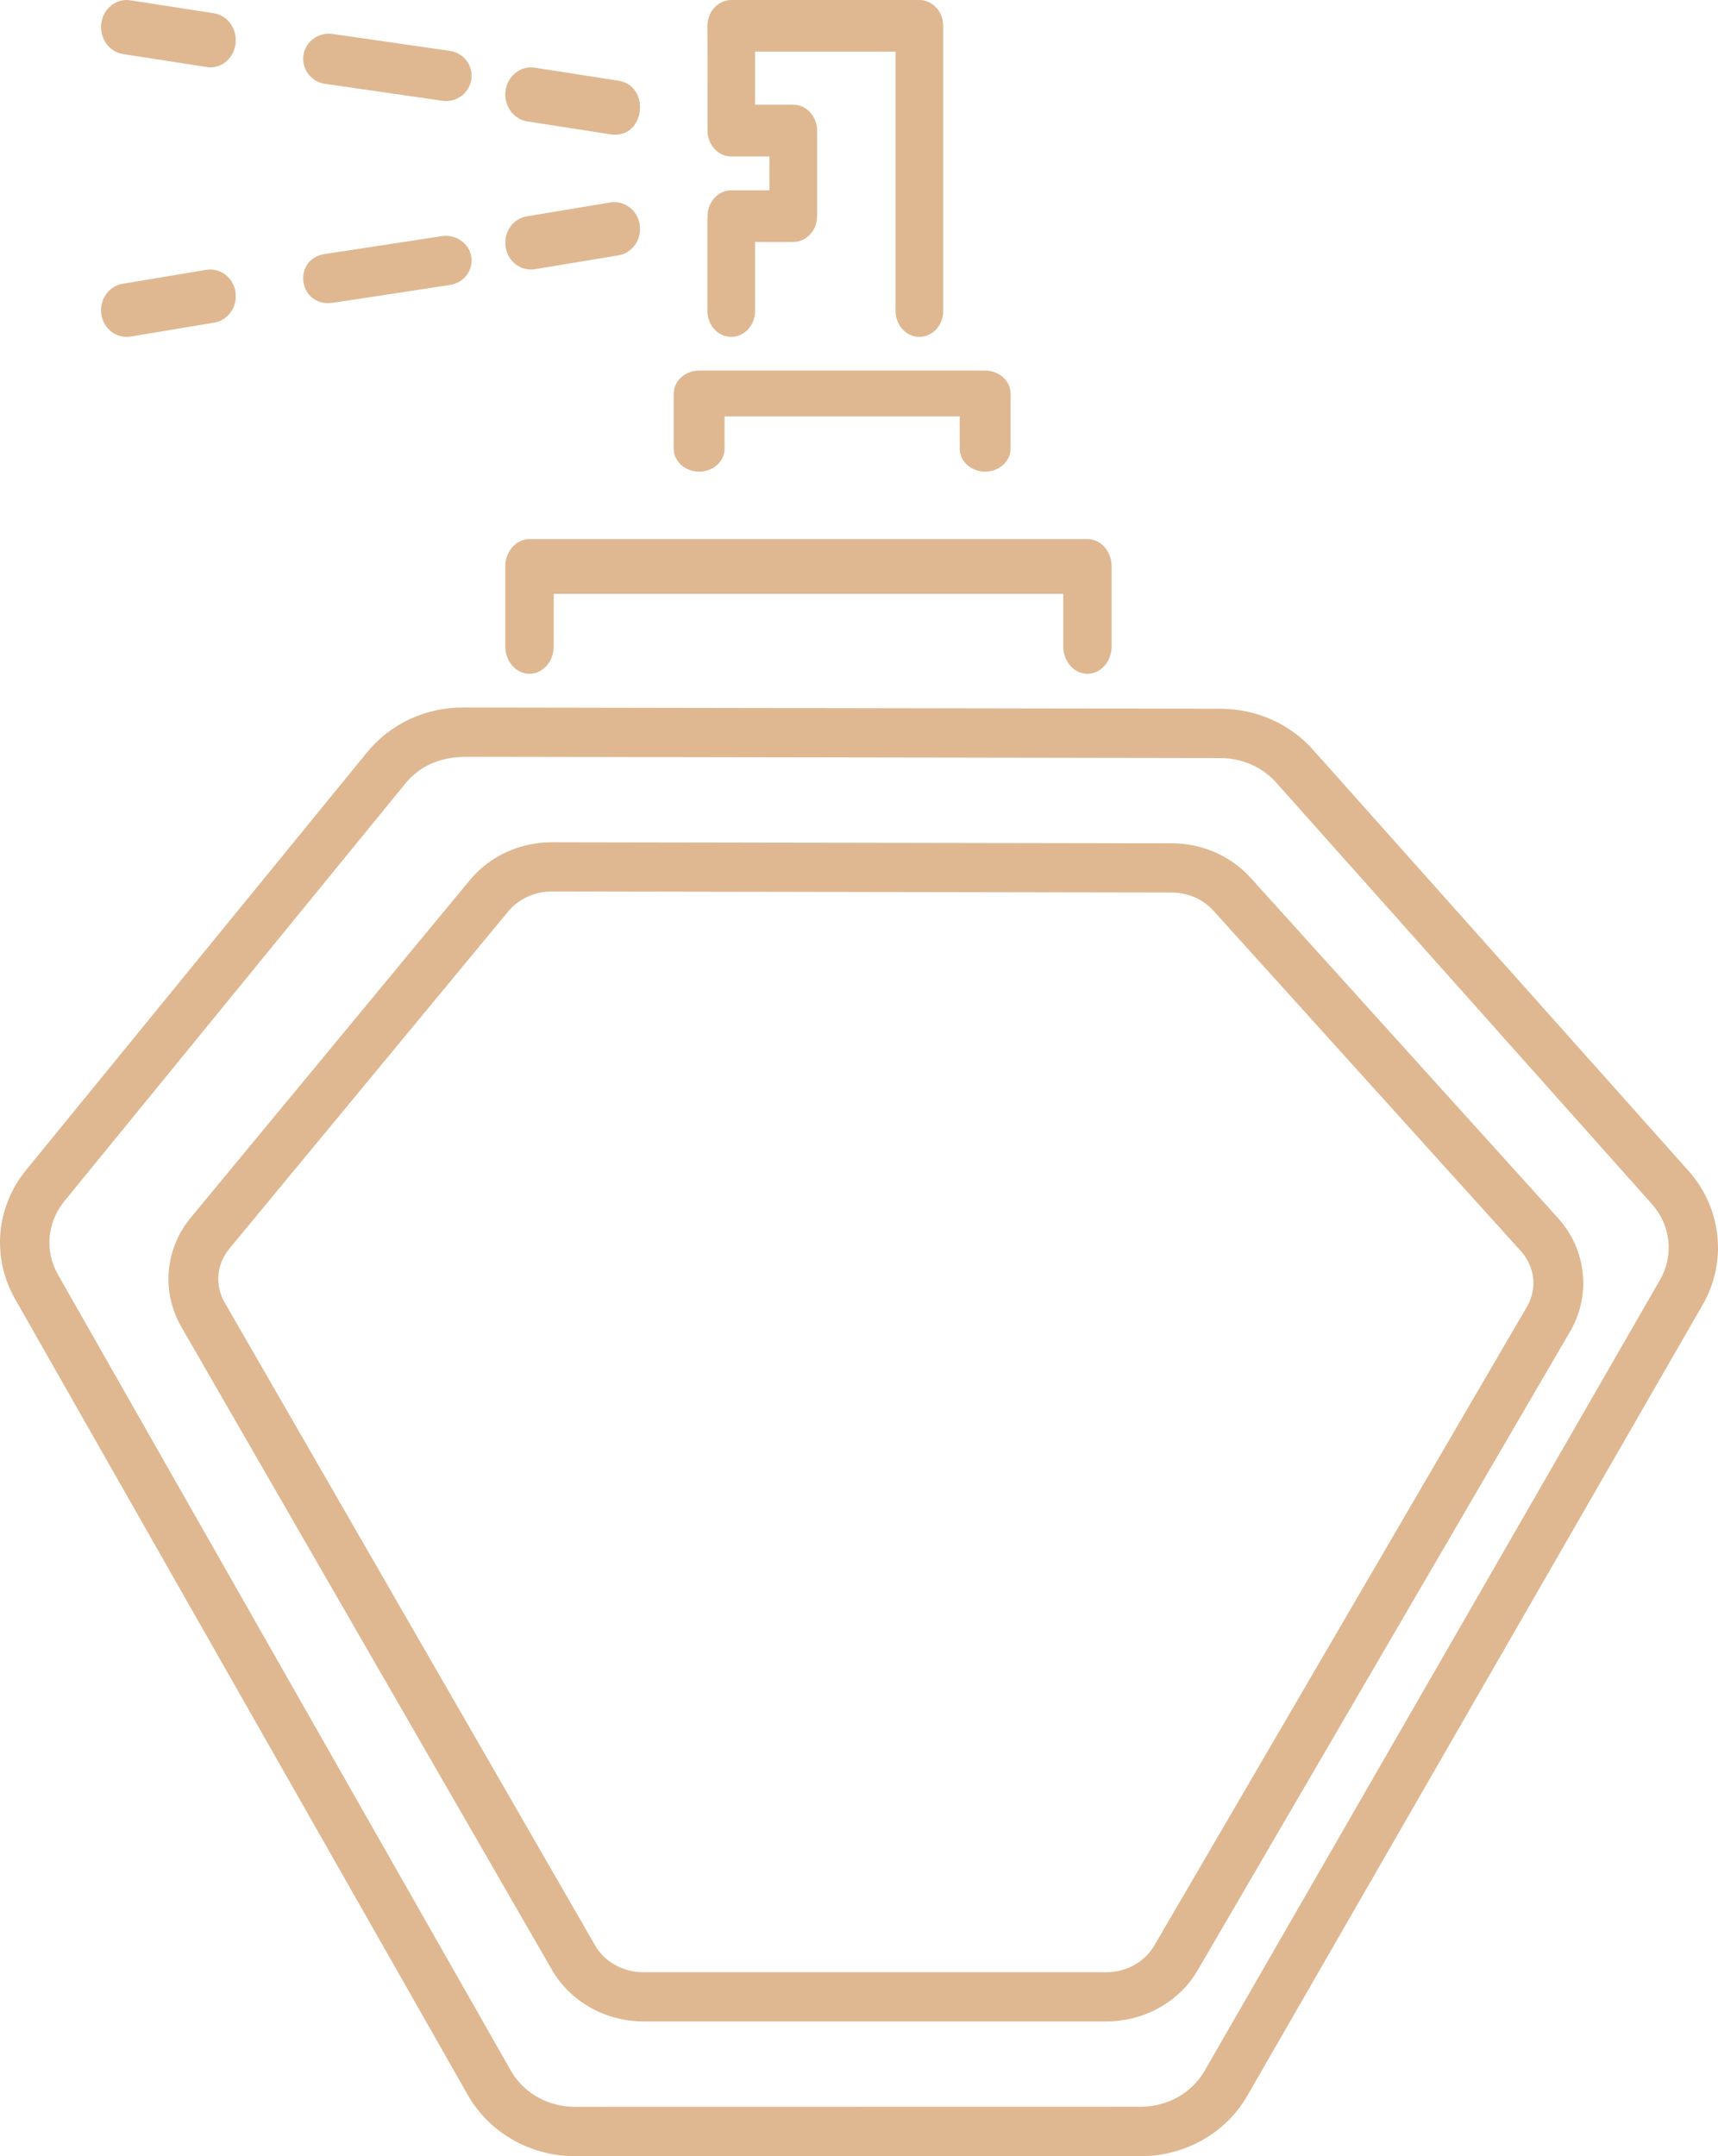
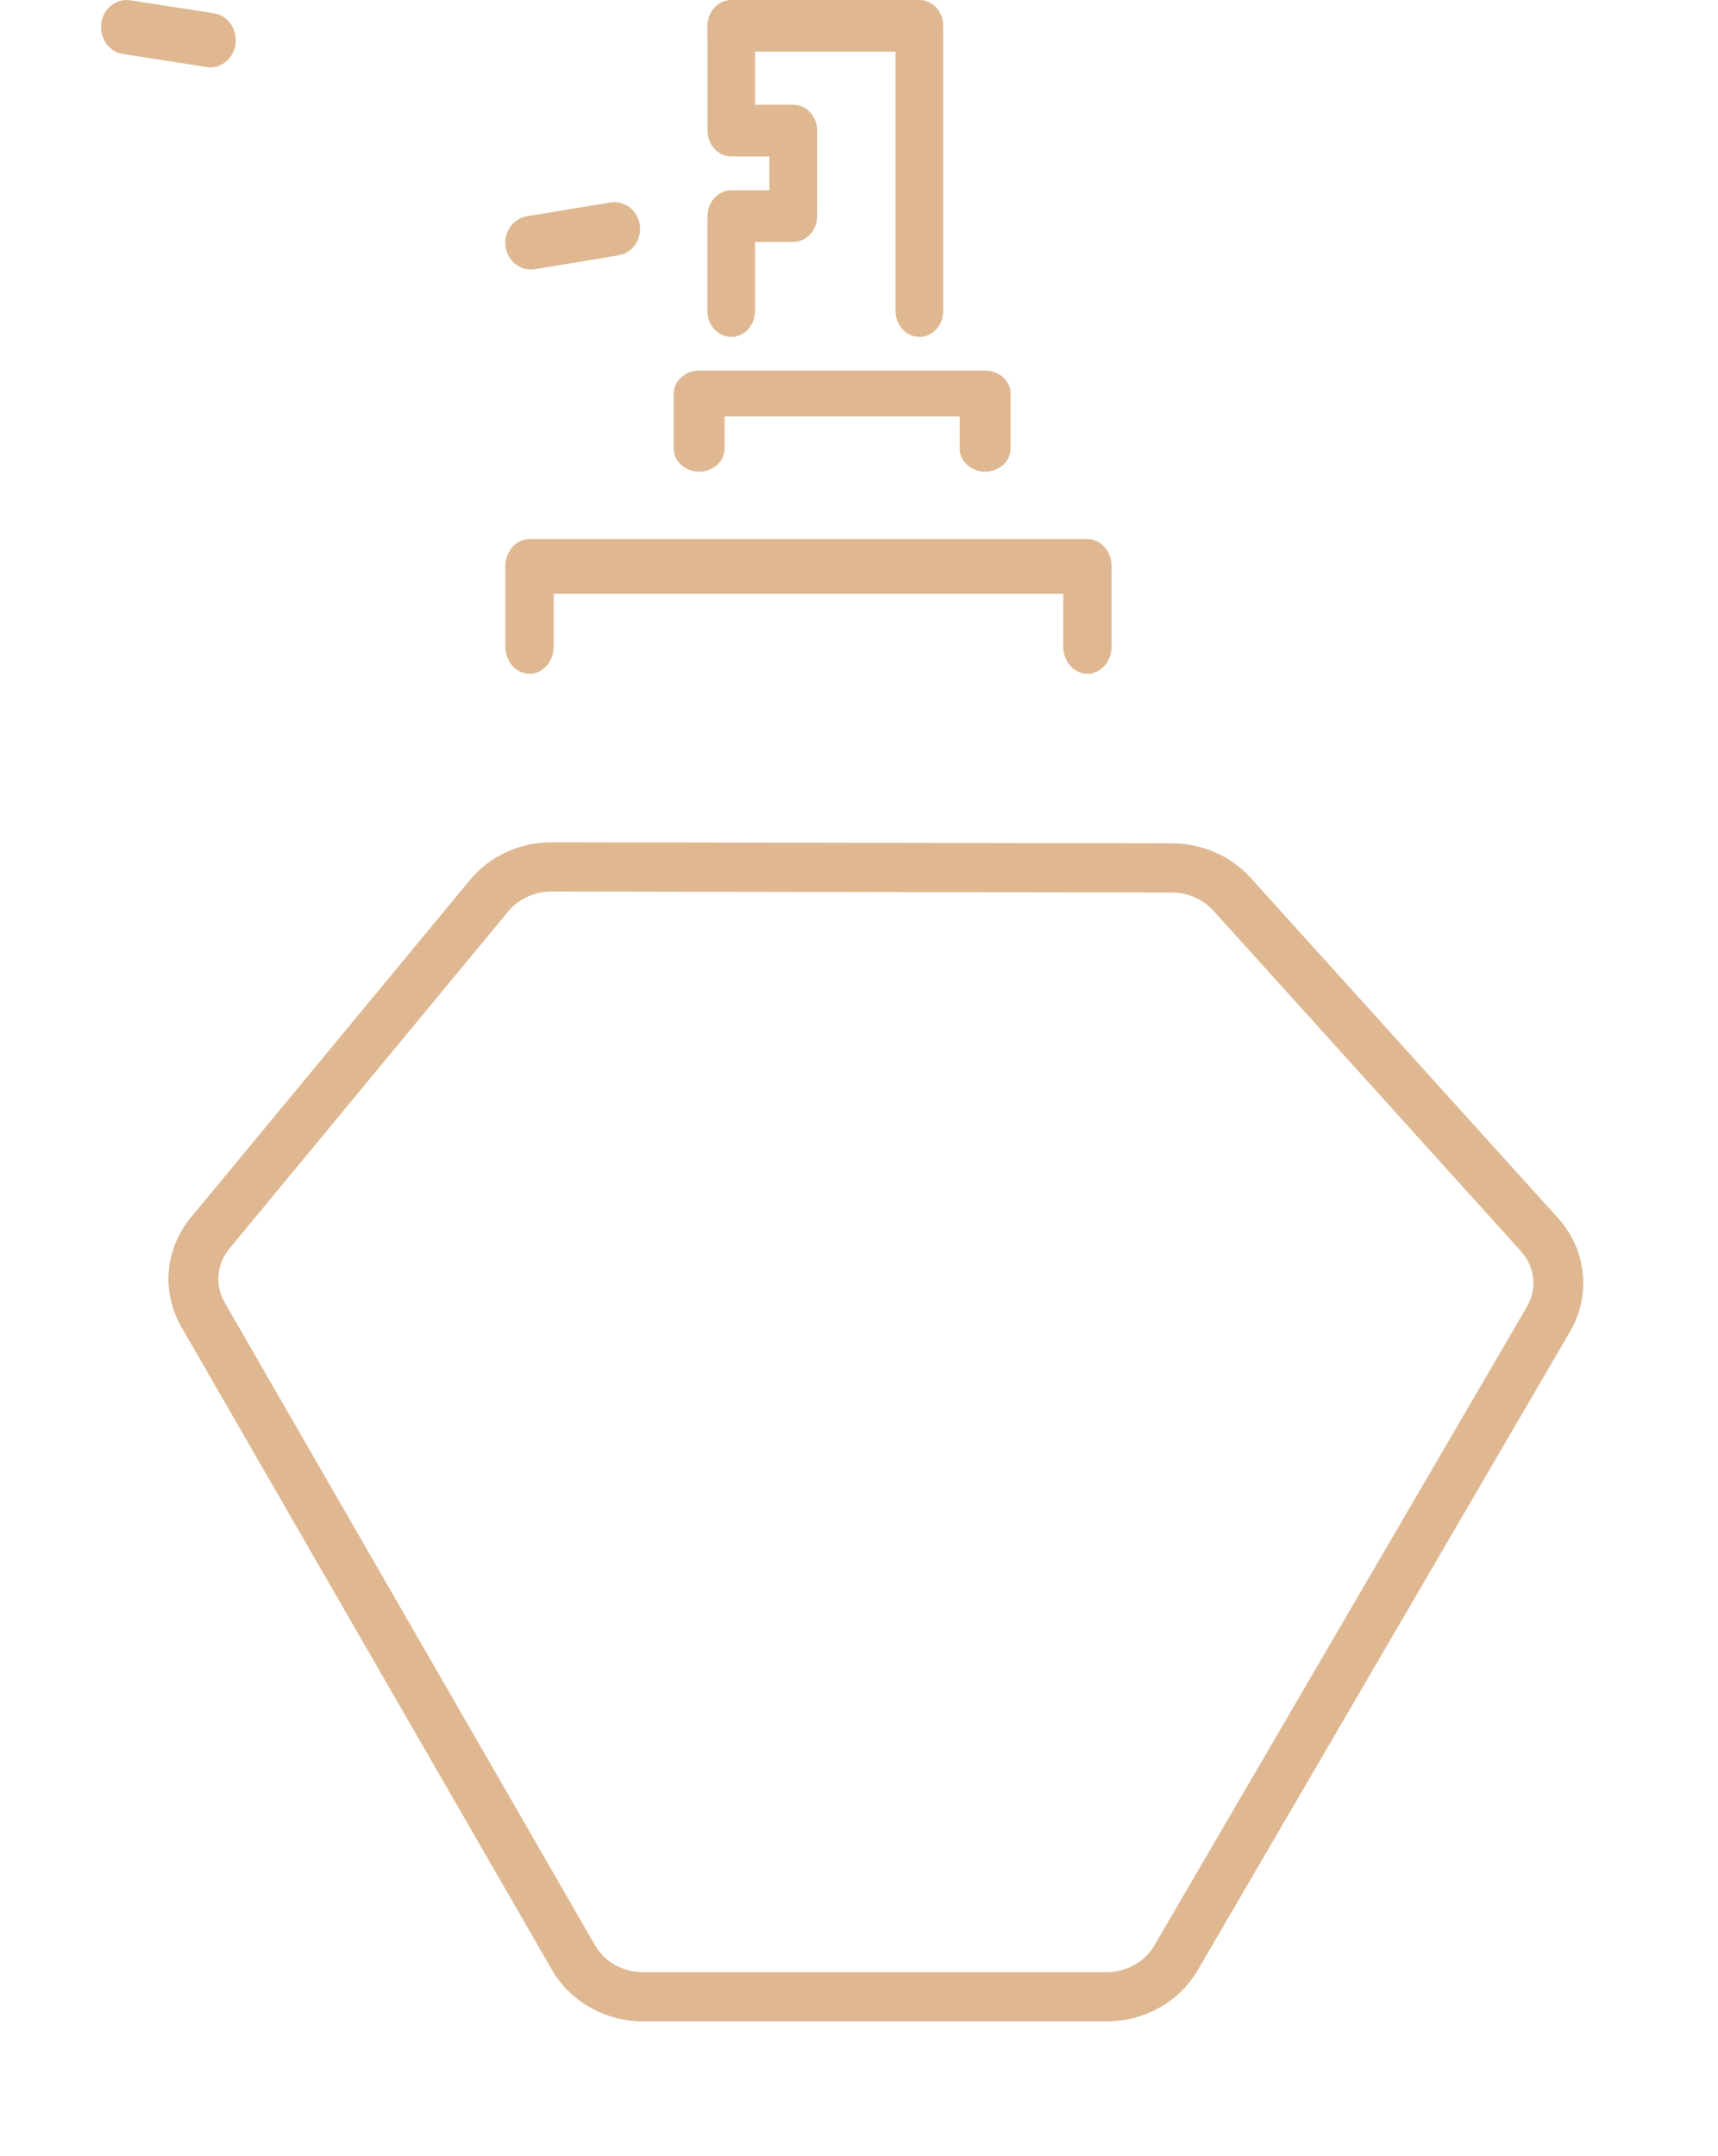
<svg xmlns="http://www.w3.org/2000/svg" width="51" height="64" viewBox="0 0 51 64" fill="none">
-   <path d="M50.133 34.763L38.976 22.253C38.291 21.483 37.291 21.04 36.236 21.037C36.139 21.037 13.026 21 13.74 21C12.622 21 11.588 21.486 10.897 22.33L0.775 34.729C-0.122 35.827 -0.251 37.329 0.445 38.553L13.891 62.19C14.528 63.305 15.743 64 17.067 64H33.864C35.179 64 36.391 63.314 37.027 62.207L50.549 38.722C51.279 37.452 51.11 35.864 50.133 34.763ZM49.279 37.989L35.755 61.474C35.379 62.126 34.654 62.532 33.86 62.532L17.066 62.535C16.27 62.535 15.542 62.126 15.169 61.468L1.72 37.832C1.324 37.137 1.399 36.282 1.909 35.656L12.034 23.256C12.708 22.43 13.645 22.487 13.745 22.464L36.233 22.501C36.872 22.504 37.471 22.767 37.881 23.225L49.034 35.735C49.602 36.373 49.696 37.26 49.278 37.989L49.279 37.989Z" fill="#DFB891" />
  <path d="M37.128 26.058C36.54 25.405 35.683 25.031 34.783 25.031C34.678 25.031 15.969 25 16.383 25C15.425 25 14.536 25.411 13.945 26.127L5.665 36.139C4.895 37.069 4.785 38.344 5.381 39.382L16.384 58.468C16.928 59.412 17.97 60 19.102 60H32.843C33.969 60 35.009 59.418 35.553 58.483L46.613 39.516C47.238 38.441 47.097 37.092 46.254 36.159L37.128 26.058ZM45.327 38.789L34.264 57.752C33.98 58.237 33.433 58.54 32.837 58.54H19.099C18.499 58.54 17.949 58.237 17.668 57.747L6.669 38.661C6.374 38.15 6.429 37.52 6.811 37.06L15.091 27.048C15.396 26.68 15.879 26.461 16.38 26.461H16.383L34.779 26.492C35.26 26.492 35.711 26.689 36.021 27.031L45.147 37.135C45.567 37.6 45.64 38.25 45.327 38.789Z" fill="#DFB891" />
  <path d="M32.281 20C32.677 20 33 19.635 33 19.187V16.813C33 16.365 32.677 16 32.281 16H15.719C15.323 16 15 16.365 15 16.813V19.187C15 19.635 15.323 20 15.719 20C16.114 20 16.437 19.635 16.437 19.187V17.627H31.563V19.187C31.563 19.635 31.886 20 32.281 20Z" fill="#DFB891" />
  <path d="M20 11.68V13.32C20 13.695 20.339 14 20.755 14C21.171 14 21.51 13.695 21.51 13.32V12.359H28.49V13.32C28.49 13.695 28.829 14 29.245 14C29.661 14 30 13.695 30 13.32V11.68C30 11.305 29.661 11 29.245 11H20.755C20.339 11 20 11.305 20 11.68Z" fill="#DFB891" />
  <path d="M21 9.233C21 9.656 21.318 10 21.707 10C22.097 10 22.414 9.656 22.414 9.233V7.182H23.55C23.939 7.182 24.257 6.837 24.257 6.415V3.875C24.257 3.453 23.939 3.109 23.55 3.109H22.414V1.533H26.586V9.233C26.586 9.656 26.903 10 27.293 10C27.682 10 28 9.656 28 9.233V0.767C28 0.344 27.682 0 27.293 0H21.707C21.318 0 21 0.344 21 0.767C21.006 1.462 21.003 1.476 21.003 3.878C21.003 4.301 21.32 4.645 21.71 4.645H22.84V5.648H21.71C21.32 5.648 21.003 5.993 21.003 6.415C21.003 6.424 21.008 6.433 21.008 6.442C21.008 6.457 21 6.472 21 6.487V9.233Z" fill="#DFB891" />
  <path d="M6.246 2C6.615 2 6.936 1.71 6.992 1.31C7.051 0.868 6.765 0.458 6.355 0.395L3.863 0.008C3.453 -0.052 3.067 0.247 3.008 0.689C2.949 1.13 3.235 1.54 3.645 1.603C6.223 2 6.161 2 6.246 2Z" fill="#DFB891" />
-   <path d="M13.353 1.51L9.865 1.007C9.454 0.951 9.067 1.229 9.008 1.639C8.949 2.049 9.235 2.429 9.646 2.488L13.134 2.991C13.173 2.997 13.208 3 13.244 3C13.613 3 13.935 2.731 13.992 2.359C14.054 1.949 13.767 1.569 13.353 1.51Z" fill="#DFB891" />
-   <path d="M15.646 3.603C18.187 3.994 18.161 4 18.249 4C19.179 4 19.279 2.537 18.358 2.395L15.864 2.007C15.457 1.95 15.067 2.25 15.008 2.688C14.947 3.126 15.233 3.536 15.646 3.603Z" fill="#DFB891" />
-   <path d="M3.874 9.991L6.362 9.576C6.772 9.508 7.056 9.102 6.991 8.669C6.926 8.235 6.542 7.944 6.126 8.009L3.638 8.424C3.228 8.492 2.944 8.898 3.009 9.332C3.071 9.747 3.44 10.056 3.874 9.991Z" fill="#DFB891" />
-   <path d="M13.123 7.008L9.635 7.541C8.714 7.684 8.83 9 9.754 9C9.851 9 10.541 8.885 13.36 8.458C13.774 8.395 14.056 8.02 13.991 7.618C13.925 7.22 13.532 6.95 13.123 7.008Z" fill="#DFB891" />
  <path d="M15.874 7.991L18.362 7.579C18.775 7.51 19.056 7.104 18.991 6.669C18.926 6.235 18.533 5.946 18.126 6.008L15.638 6.421C15.225 6.489 14.944 6.896 15.009 7.33C15.071 7.746 15.443 8.056 15.874 7.991Z" fill="#DFB891" />
</svg>